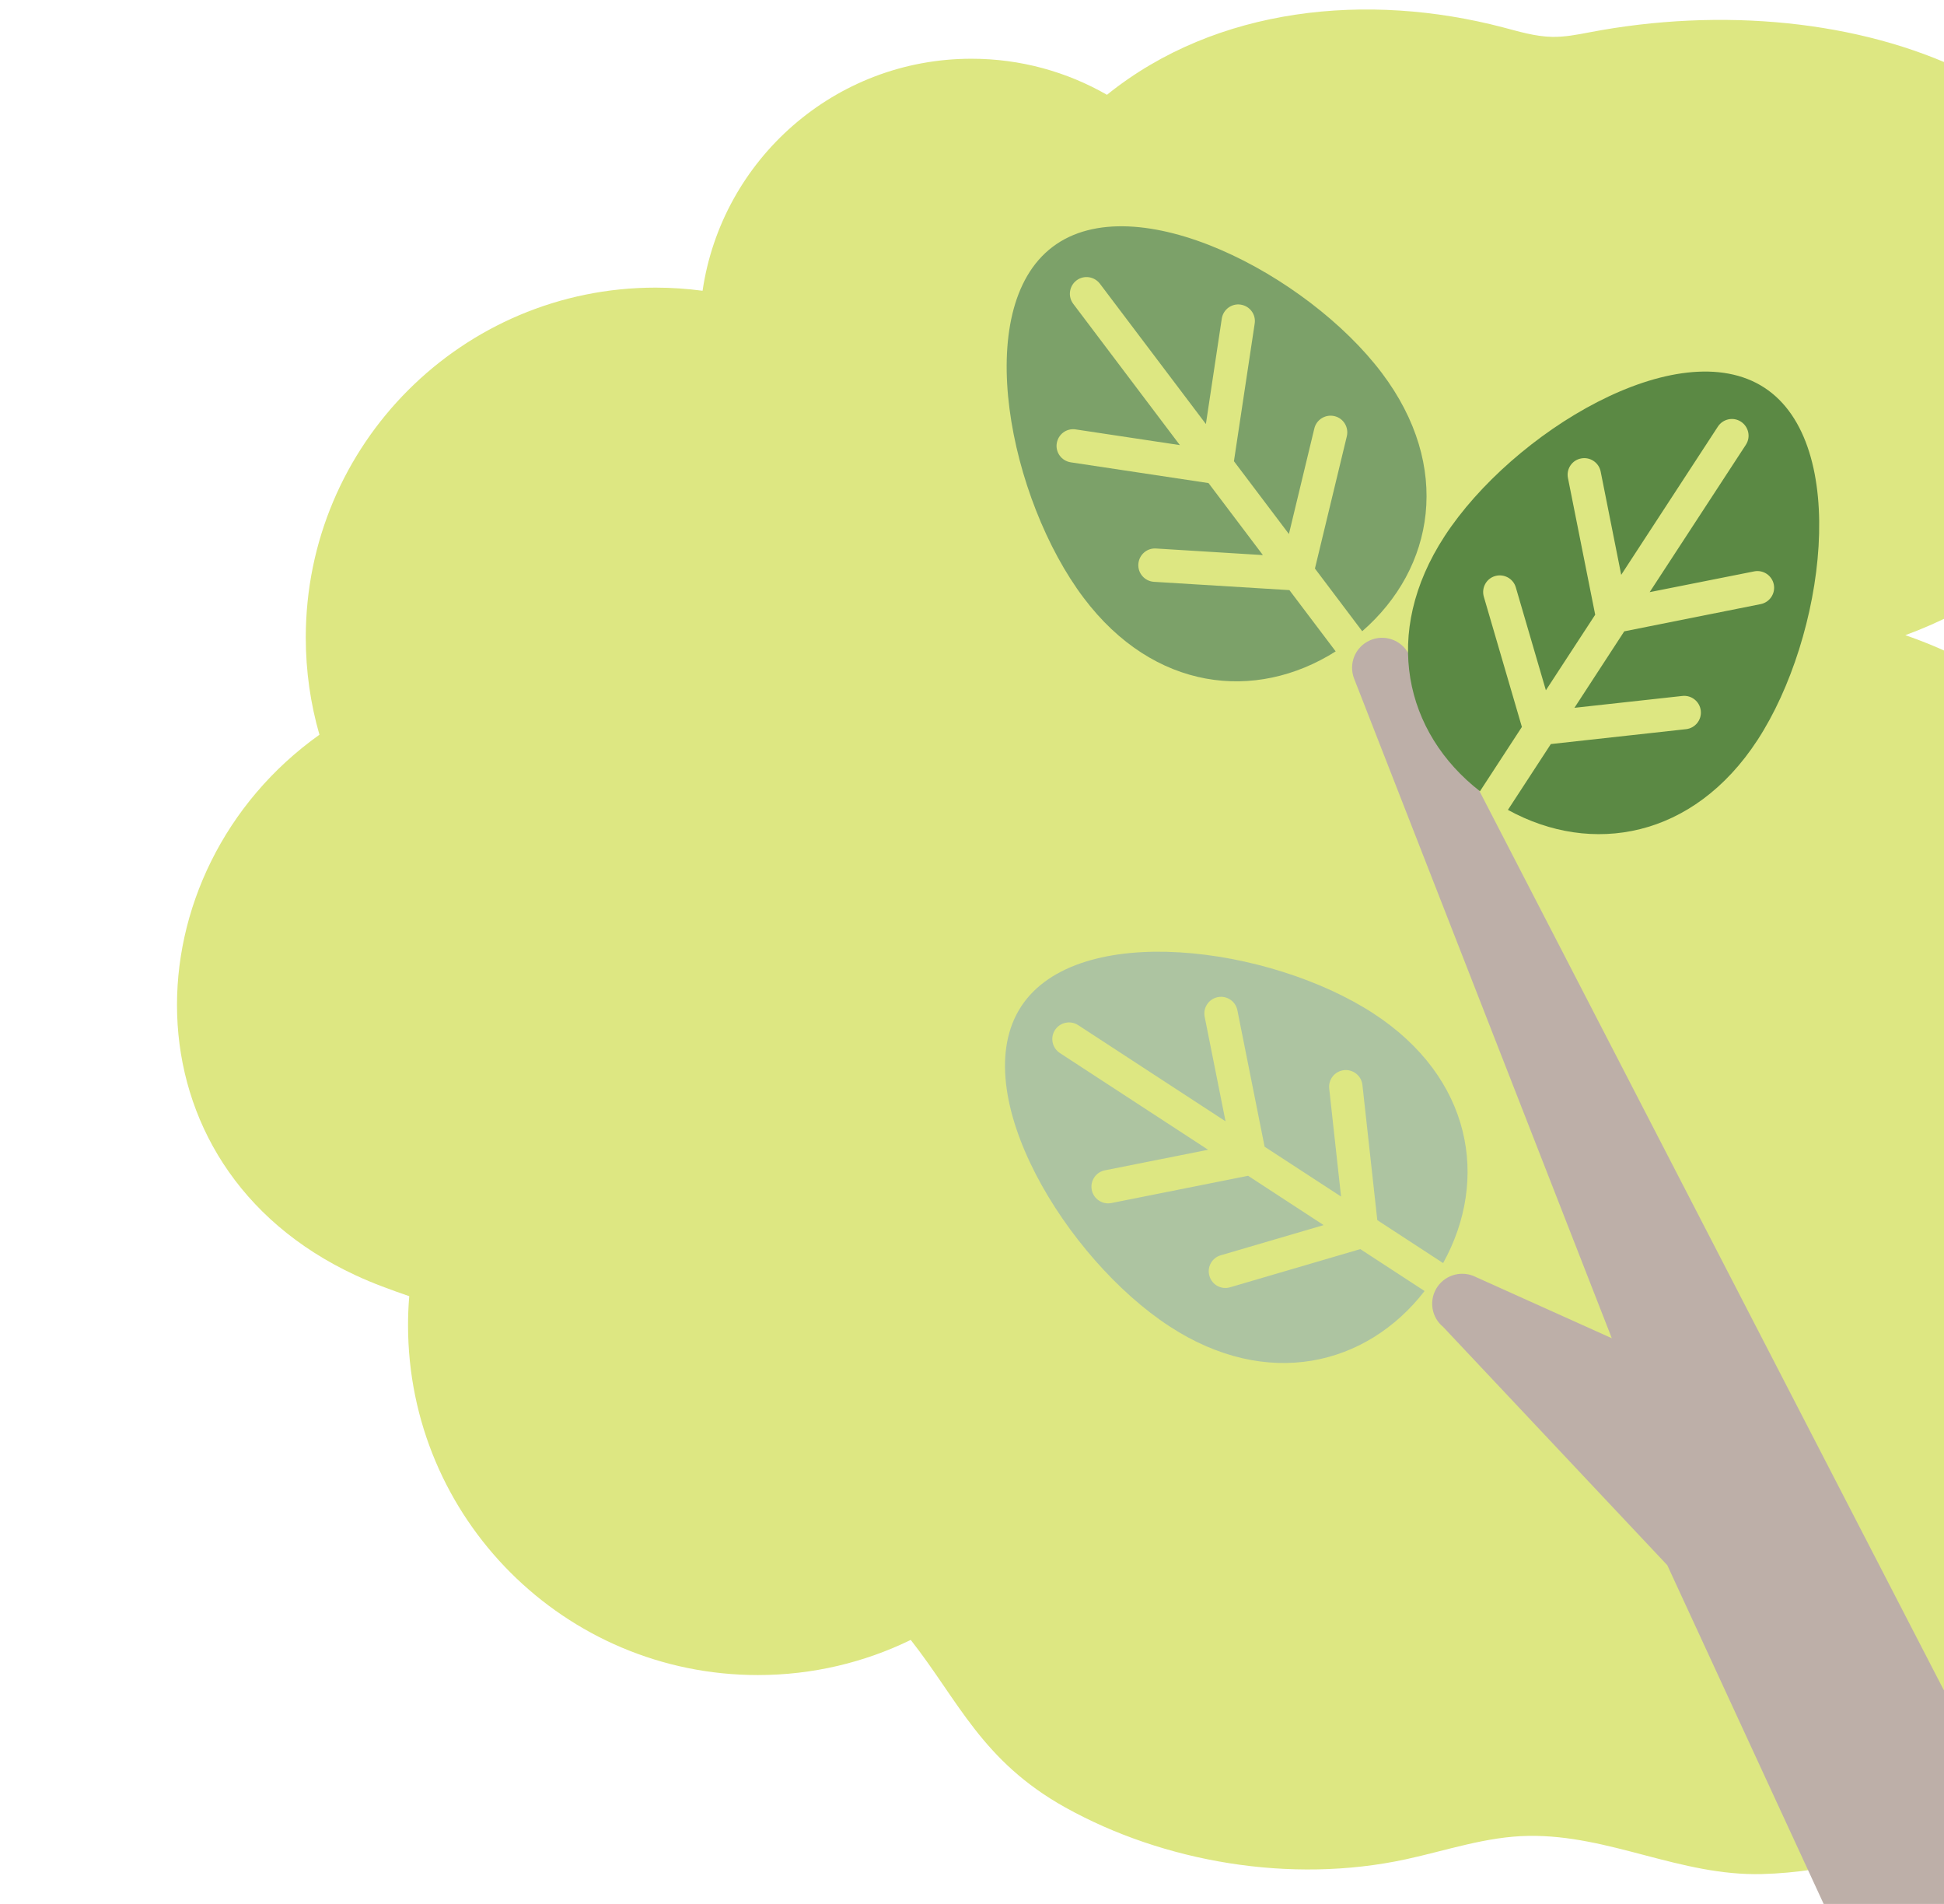
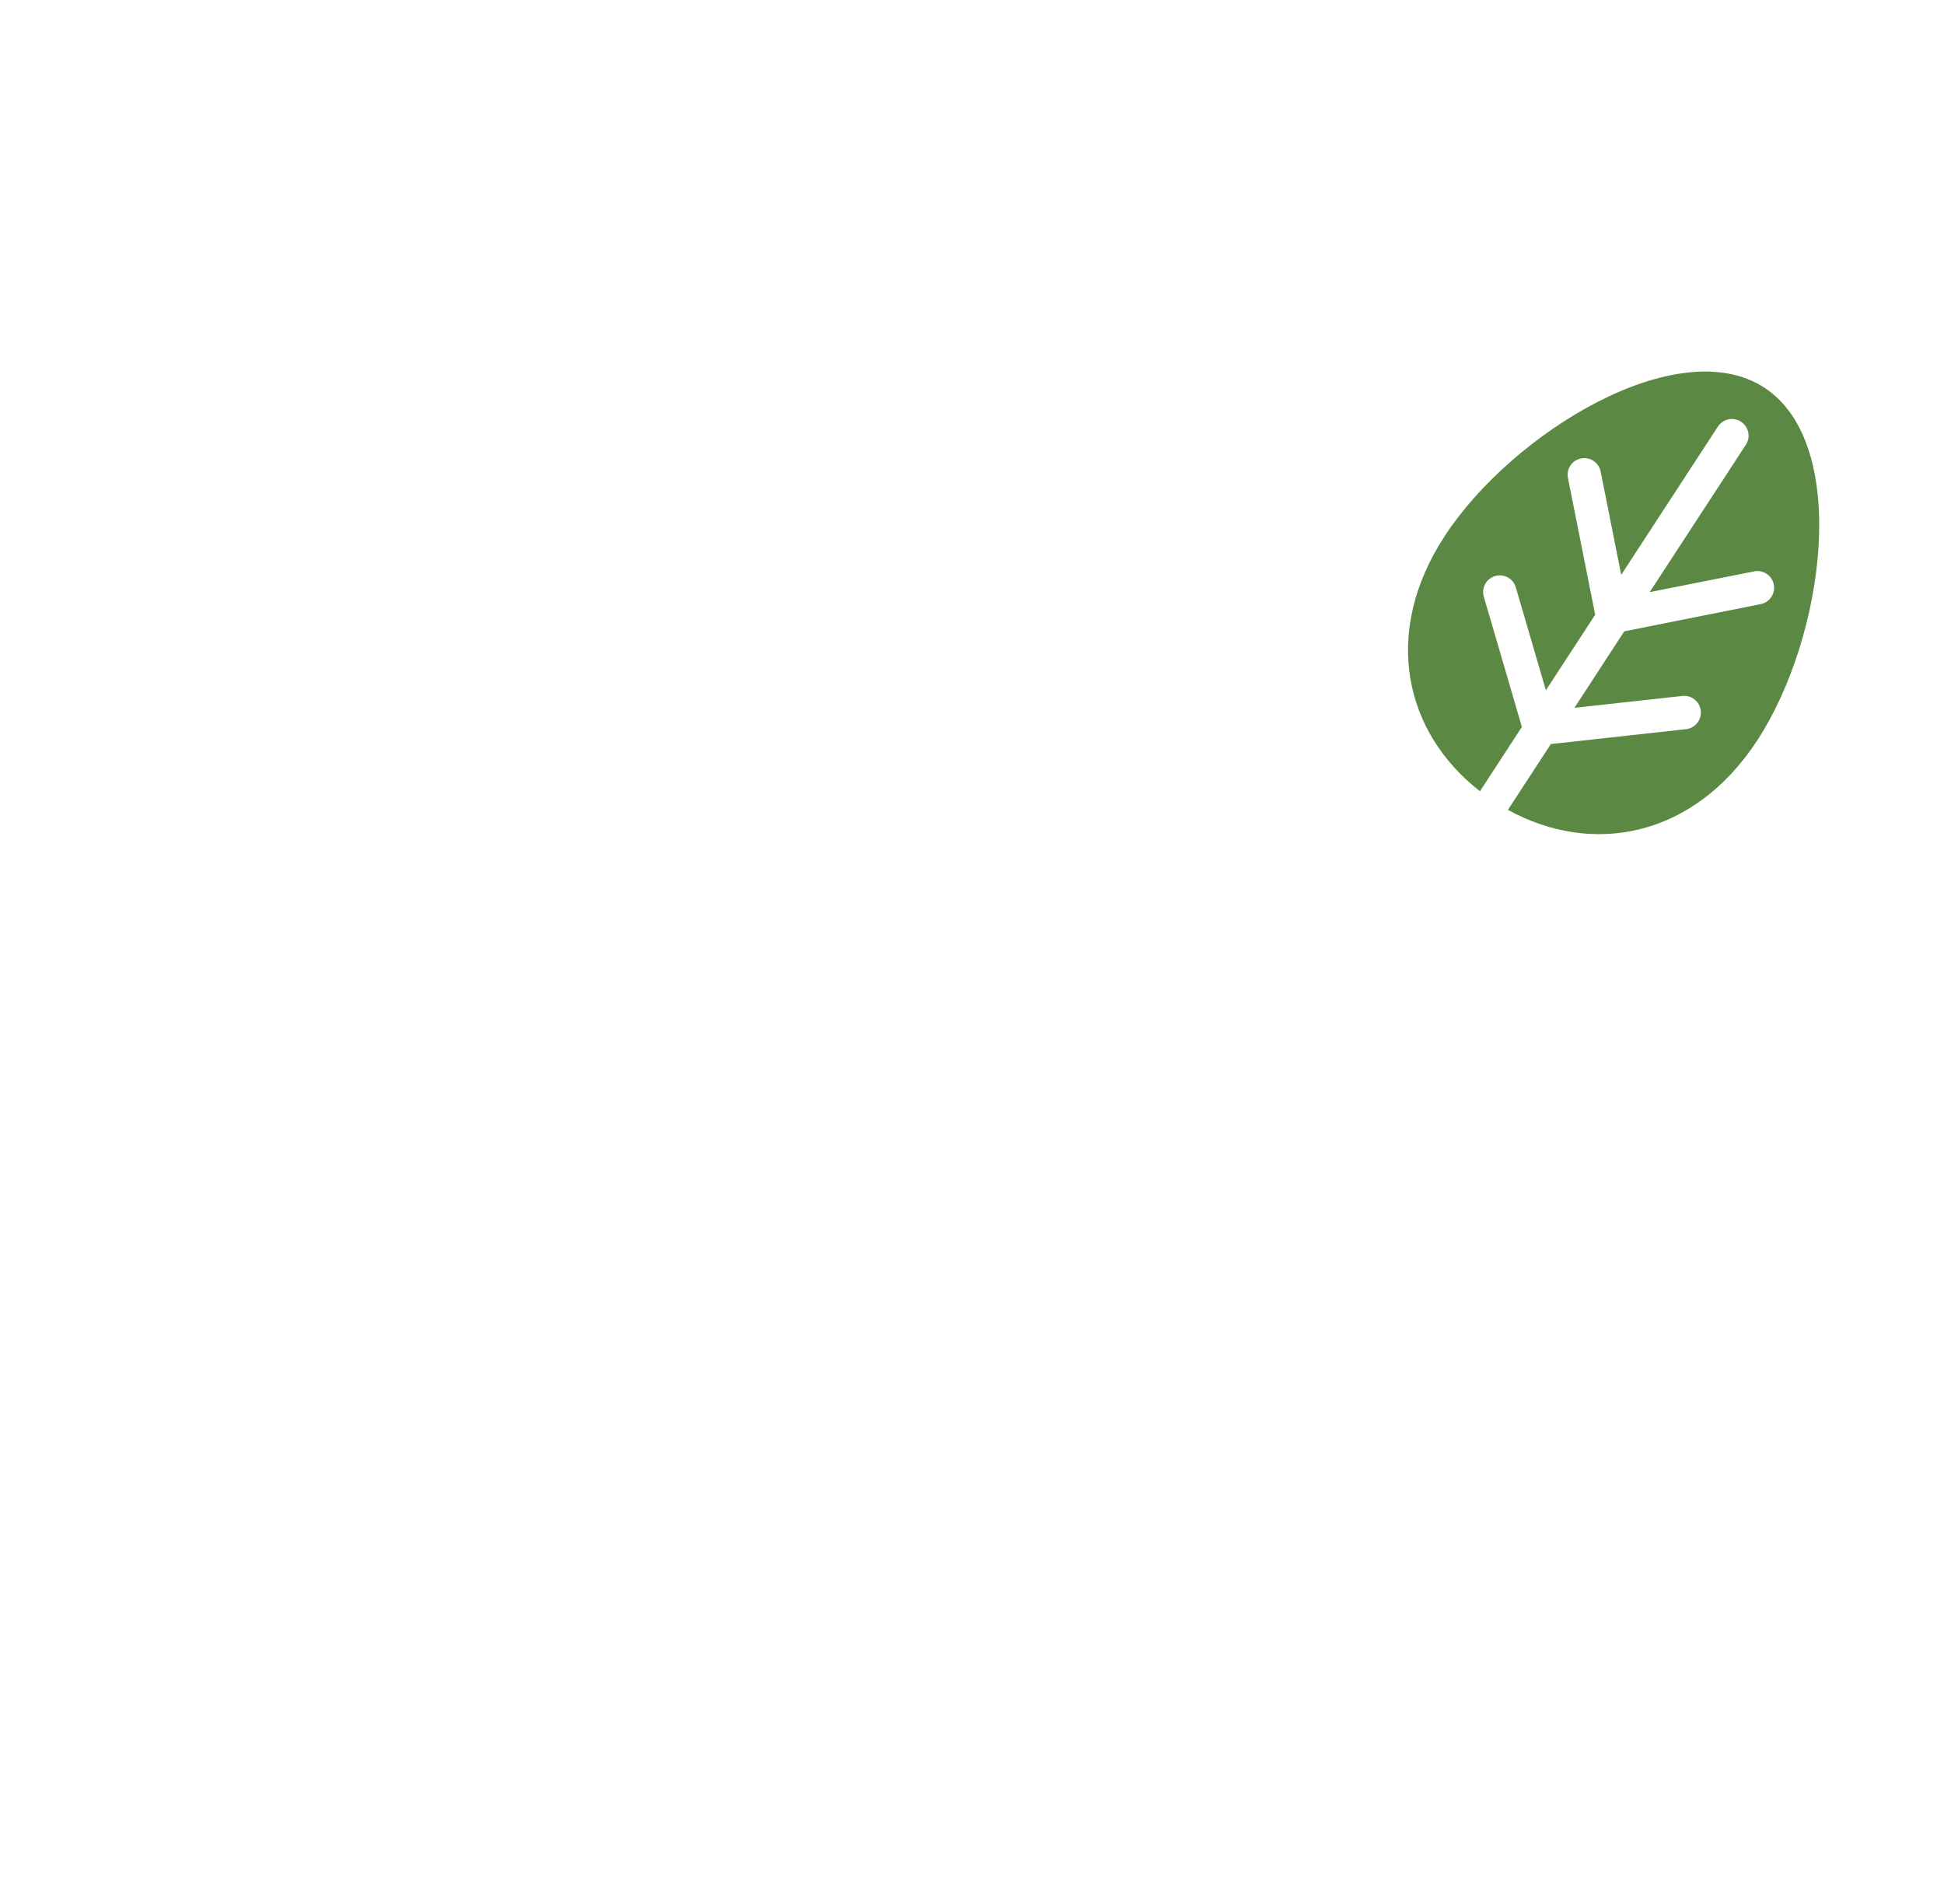
<svg xmlns="http://www.w3.org/2000/svg" version="1.1" id="レイヤー_1" x="0px" y="0px" viewBox="0 0 1920 1880" style="enable-background:new 0 0 1920 1880;" xml:space="preserve">
  <style type="text/css">
	.st0{fill:#DDE782;}
	.st1{fill:#BDAFA8;}
	.st2{fill:#ADC4A1;}
	.st3{fill:#7CA169;}
	.st4{fill:#5B8944;}
</style>
-   <path class="st0" d="M1946,1225c115-60.7,191-165.6,191-285c0-140.4-105.2-260.9-255.2-312.8C2019.9,576.4,2116,463.8,2116,333  c0-248-284.9-351.2-546.6-301c-11.9,2.3-24,4.6-36.3,4.4c-16.9-0.3-33-5.3-49.1-9.5c-132.5-34.6-282.1-20.8-390.7,66.7  C1053.9,71,1008.2,58,959.5,58c-134.9,0-246.6,99.5-265.6,229.1c-15.2-2-30.7-3.1-46.4-3.1C456.7,284,302,438.7,302,629.5  c0,33.3,4.7,65.5,13.5,96c-188.6,134.1-198.1,425.3,35.8,533.8c17.1,8,35,14.4,52.9,20.6c-0.8,9.4-1.2,18.9-1.2,28.6  c0,190.8,154.7,345.5,345.5,345.5c54.2,0,105.4-12.5,151-34.7c47.1,59.9,70.3,119.6,152.8,165.5c96.6,53.7,222.1,75.8,336.3,51.1  c40.2-8.7,79.5-22.5,121.2-23.1c80.1-1.2,149.6,39.8,230.5,37.7c67.1-1.7,137.6-21.8,194.5-49.7c124.5-61.2,202.3-172.9,202.3-290.8  C2137,1390.6,2061,1285.7,1946,1225z" />
  <g>
-     <path class="st1" d="M1919.4,1668.1L1391.3,645.8c-7.2-14-24.1-19.9-38.5-13.4c-14.4,6.5-21.1,23-15.4,37.7l254.5,651.3   l-136.9-61.6c-13.6-5.3-29,0-36.4,12.5c-7.4,12.6-4.6,28.6,6.7,37.9l221.4,235.3l214.1,463.7c5.4,4.5,12.1,6.8,18.8,6.8   c5.4,0,10.8-1.5,15.6-4.4c10.8-6.7,44.7-19.4,41.9-31.8v-294.1C1937.8,1679.7,1922.2,1673.5,1919.4,1668.1z" />
    <g>
-       <path class="st2" d="M1356.6,1000.8c-102.1-66.6-292.4-92.2-348.1-6.9c-55.6,85.3,44.5,249.2,146.6,315.8    c96.1,62.7,194.3,39.3,251.9-34.9l-63.5-41.4l-128.6,37.7c-8.7,2.6-17.9-2.4-20.4-11.2c-2.6-8.7,2.4-17.9,11.2-20.4l101.6-29.8    l-74.6-48.7l-135,26.9c-8.9,1.8-17.6-4-19.4-12.9c-1.8-8.9,4-17.6,12.9-19.4l102-20.3l-146.4-95.5c-7.6-5-9.8-15.2-4.8-22.8    c5-7.6,15.2-9.7,22.8-4.8l145.6,95l-20.6-103.2c-1.8-8.9,4-17.6,12.9-19.4c8.9-1.8,17.6,4,19.4,12.9l26.9,134.8l75.5,49.2    l-11.7-106.6c-1-9,5.5-17.2,14.6-18.2c9-1,17.2,5.5,18.2,14.6l14.7,133.5l65,42.4C1471.2,1164.3,1453.5,1064,1356.6,1000.8z" />
-     </g>
+       </g>
    <g>
-       <path class="st3" d="M1364.8,368.3c-73.4-97.3-243.8-186-325.1-124.6c-81.3,61.3-42.7,249.6,30.7,346.8    c69.1,91.6,169.4,102.9,248.8,52.7l-45.7-60.5l-133.8-8.2c-9.1-0.6-16-8.4-15.4-17.5c0.6-9.1,8.4-16,17.4-15.4l105.6,6.5    l-53.7-71.1l-136.1-20.5c-9-1.4-15.2-9.8-13.8-18.7c1.4-9,9.7-15.2,18.7-13.8l102.9,15.5l-105.3-139.5c-5.5-7.3-4-17.6,3.2-23.1    c7.3-5.5,17.6-4,23.1,3.2L1191,418.7l15.7-104.1c1.4-9,9.8-15.2,18.7-13.8c9,1.4,15.2,9.7,13.8,18.7l-20.5,135.9l54.3,71.9    l25.1-104.2c2.1-8.8,11-14.3,19.9-12.2c8.9,2.1,14.3,11,12.2,19.9l-31.5,130.6l46.7,61.9C1417,561,1434.4,460.6,1364.8,368.3z" />
-     </g>
+       </g>
    <g>
      <path class="st4" d="M1735.7,730.9c66.6-102.1,92.2-292.4,6.9-348.1c-85.3-55.6-249.2,44.5-315.8,146.6    c-62.7,96.1-39.3,194.3,34.9,251.9l41.4-63.5l-37.6-128.6c-2.5-8.7,2.4-17.9,11.2-20.4c8.7-2.5,17.9,2.5,20.4,11.2l29.7,101.6    l48.7-74.6l-26.9-135c-1.8-8.9,4-17.6,12.9-19.3c8.9-1.8,17.6,4,19.4,12.9l20.3,102l95.5-146.4c5-7.6,15.2-9.8,22.8-4.8    c7.6,5,9.8,15.2,4.8,22.8l-95,145.5l103.2-20.5c8.9-1.8,17.6,4,19.4,12.9c1.8,8.9-4,17.6-12.9,19.4l-134.8,26.9l-49.2,75.5    l106.6-11.7c9-1,17.2,5.5,18.2,14.6c1,9-5.5,17.2-14.6,18.2l-133.5,14.7l-42.4,65C1572.2,845.3,1672.5,827.7,1735.7,730.9z" />
    </g>
  </g>
</svg>